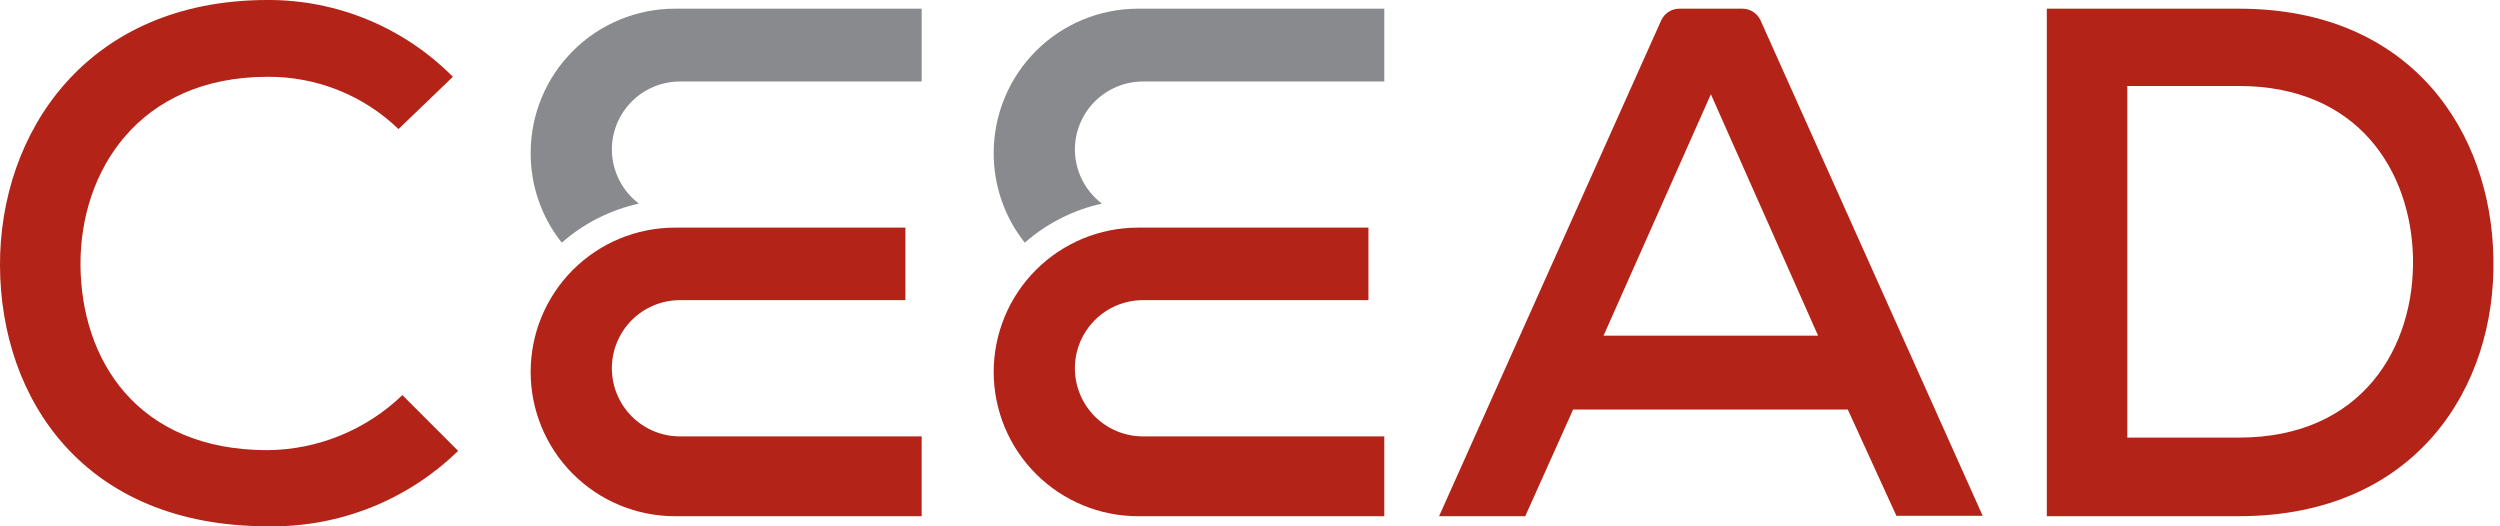
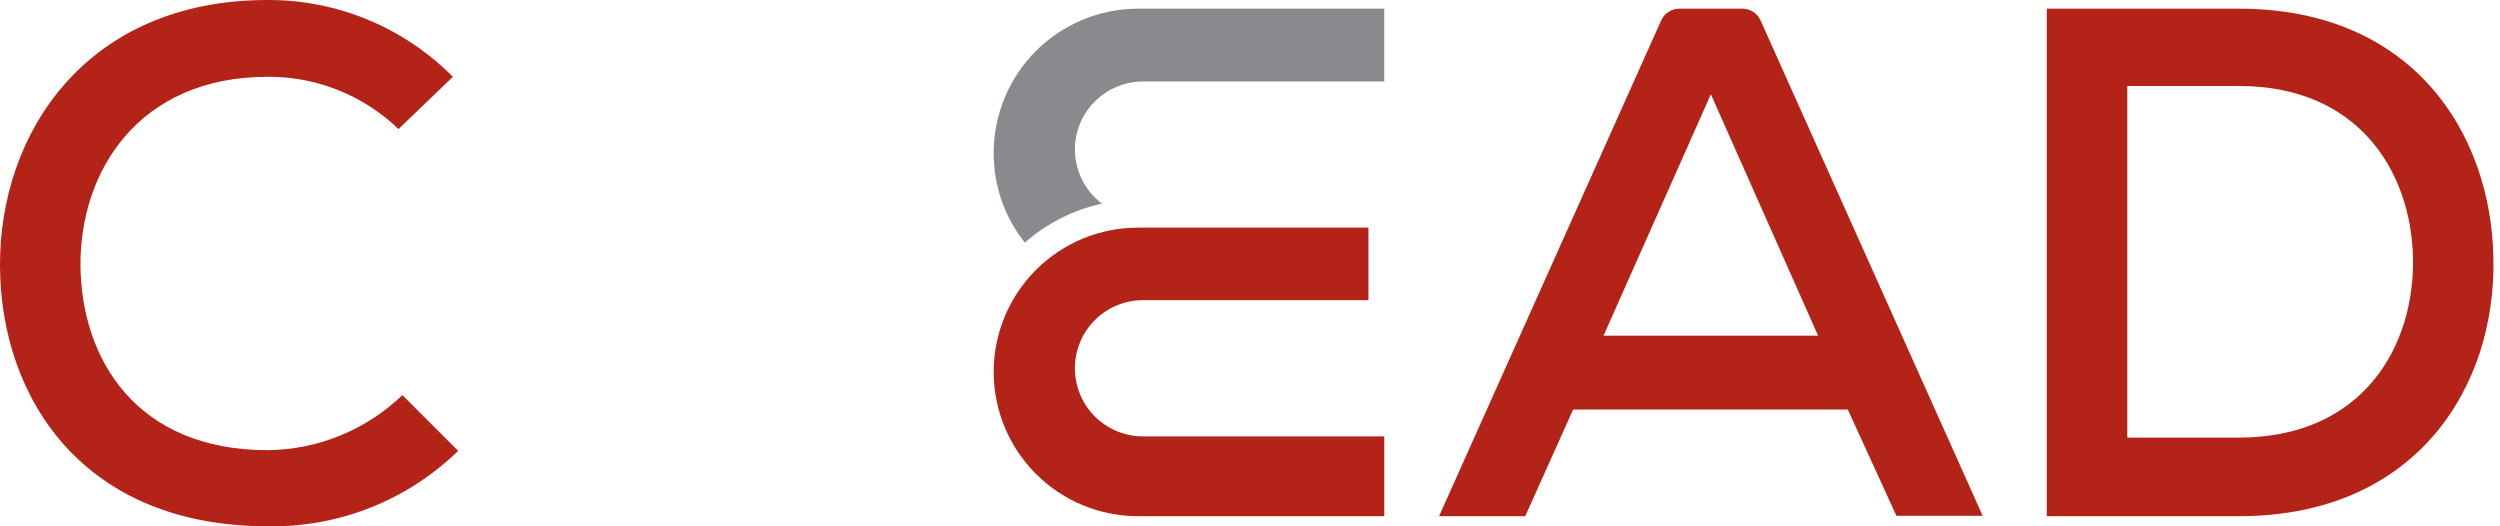
<svg xmlns="http://www.w3.org/2000/svg" width="152" height="32" viewBox="0 0 152 32" fill="none">
-   <path d="M38.844 12.378C38.337 11.994 37.924 11.498 37.639 10.929C37.354 10.36 37.204 9.733 37.201 9.097C37.201 7.998 37.637 6.945 38.414 6.168C39.191 5.391 40.244 4.955 41.343 4.955H56.037V0.528H41.033C38.708 0.528 36.477 1.452 34.833 3.096C33.188 4.741 32.264 6.971 32.264 9.297C32.256 11.279 32.923 13.204 34.156 14.755C35.493 13.579 37.106 12.762 38.844 12.378Z" fill="#898A8D" />
  <path d="M27.855 27.412C26.323 28.905 24.509 30.079 22.52 30.866C20.53 31.653 18.405 32.038 16.266 31.997C5.095 31.997 0.043 24.259 0 16.174C-0.042 8.09 5.246 0 16.266 0C18.36 -0.009 20.435 0.4 22.369 1.201C24.304 2.003 26.06 3.182 27.534 4.67L24.228 7.848C22.093 5.787 19.234 4.646 16.266 4.67C8.418 4.67 4.852 10.443 4.894 16.132C4.937 21.821 8.285 27.37 16.266 27.37C19.326 27.342 22.26 26.145 24.465 24.022L27.855 27.412Z" fill="#B32317" />
  <path d="M112.347 24.901H95.645L92.734 31.385H87.495L101.013 1.213C101.114 1.004 101.272 0.828 101.47 0.707C101.668 0.585 101.896 0.523 102.129 0.528H105.949C106.175 0.53 106.396 0.596 106.587 0.717C106.777 0.838 106.93 1.01 107.029 1.213L120.547 31.36H115.301L112.347 24.901ZM104.021 5.731L97.495 20.408H110.54L104.021 5.731Z" fill="#B32317" />
  <path d="M136.127 0.528C146.661 0.528 151.47 8.066 151.598 15.689C151.773 23.494 146.928 31.384 136.127 31.384H124.446V0.528H136.127ZM129.34 26.606H136.127C143.665 26.606 146.837 21.05 146.71 15.629C146.576 10.425 143.404 5.228 136.127 5.228H129.34V26.606Z" fill="#B32317" />
-   <path d="M41.343 18.249H55.049V13.84H41.033C38.708 13.84 36.477 14.764 34.833 16.408C33.188 18.053 32.264 20.283 32.264 22.609C32.263 23.761 32.489 24.902 32.93 25.967C33.37 27.032 34.016 27.999 34.83 28.814C35.645 29.629 36.612 30.275 37.676 30.716C38.74 31.157 39.881 31.385 41.033 31.385H56.037V26.533H41.343C40.799 26.533 40.26 26.426 39.758 26.218C39.255 26.009 38.798 25.704 38.414 25.32C38.029 24.935 37.724 24.478 37.516 23.976C37.308 23.473 37.201 22.935 37.201 22.391C37.201 21.847 37.308 21.308 37.516 20.806C37.724 20.303 38.029 19.846 38.414 19.462C38.798 19.077 39.255 18.772 39.758 18.564C40.26 18.356 40.799 18.249 41.343 18.249Z" fill="#B32317" />
  <path d="M69.495 18.249H83.201V13.84H69.186C66.86 13.841 64.631 14.766 62.986 16.41C61.342 18.054 60.418 20.284 60.416 22.609C60.416 24.935 61.34 27.167 62.984 28.812C64.629 30.458 66.859 31.383 69.186 31.385H84.165V26.533H69.495C68.396 26.533 67.343 26.096 66.566 25.32C65.789 24.543 65.353 23.489 65.353 22.391C65.353 21.292 65.789 20.239 66.566 19.462C67.343 18.685 68.396 18.249 69.495 18.249Z" fill="#B32317" />
  <path d="M66.996 12.378C66.489 11.994 66.076 11.498 65.791 10.929C65.506 10.36 65.356 9.733 65.353 9.097C65.353 7.998 65.789 6.945 66.566 6.168C67.343 5.391 68.396 4.955 69.495 4.955H84.165V0.528H69.186C66.86 0.529 64.631 1.454 62.986 3.098C61.342 4.742 60.418 6.972 60.416 9.297C60.408 11.279 61.075 13.204 62.308 14.755C63.645 13.579 65.258 12.762 66.996 12.378Z" fill="#898A8D" />
</svg>